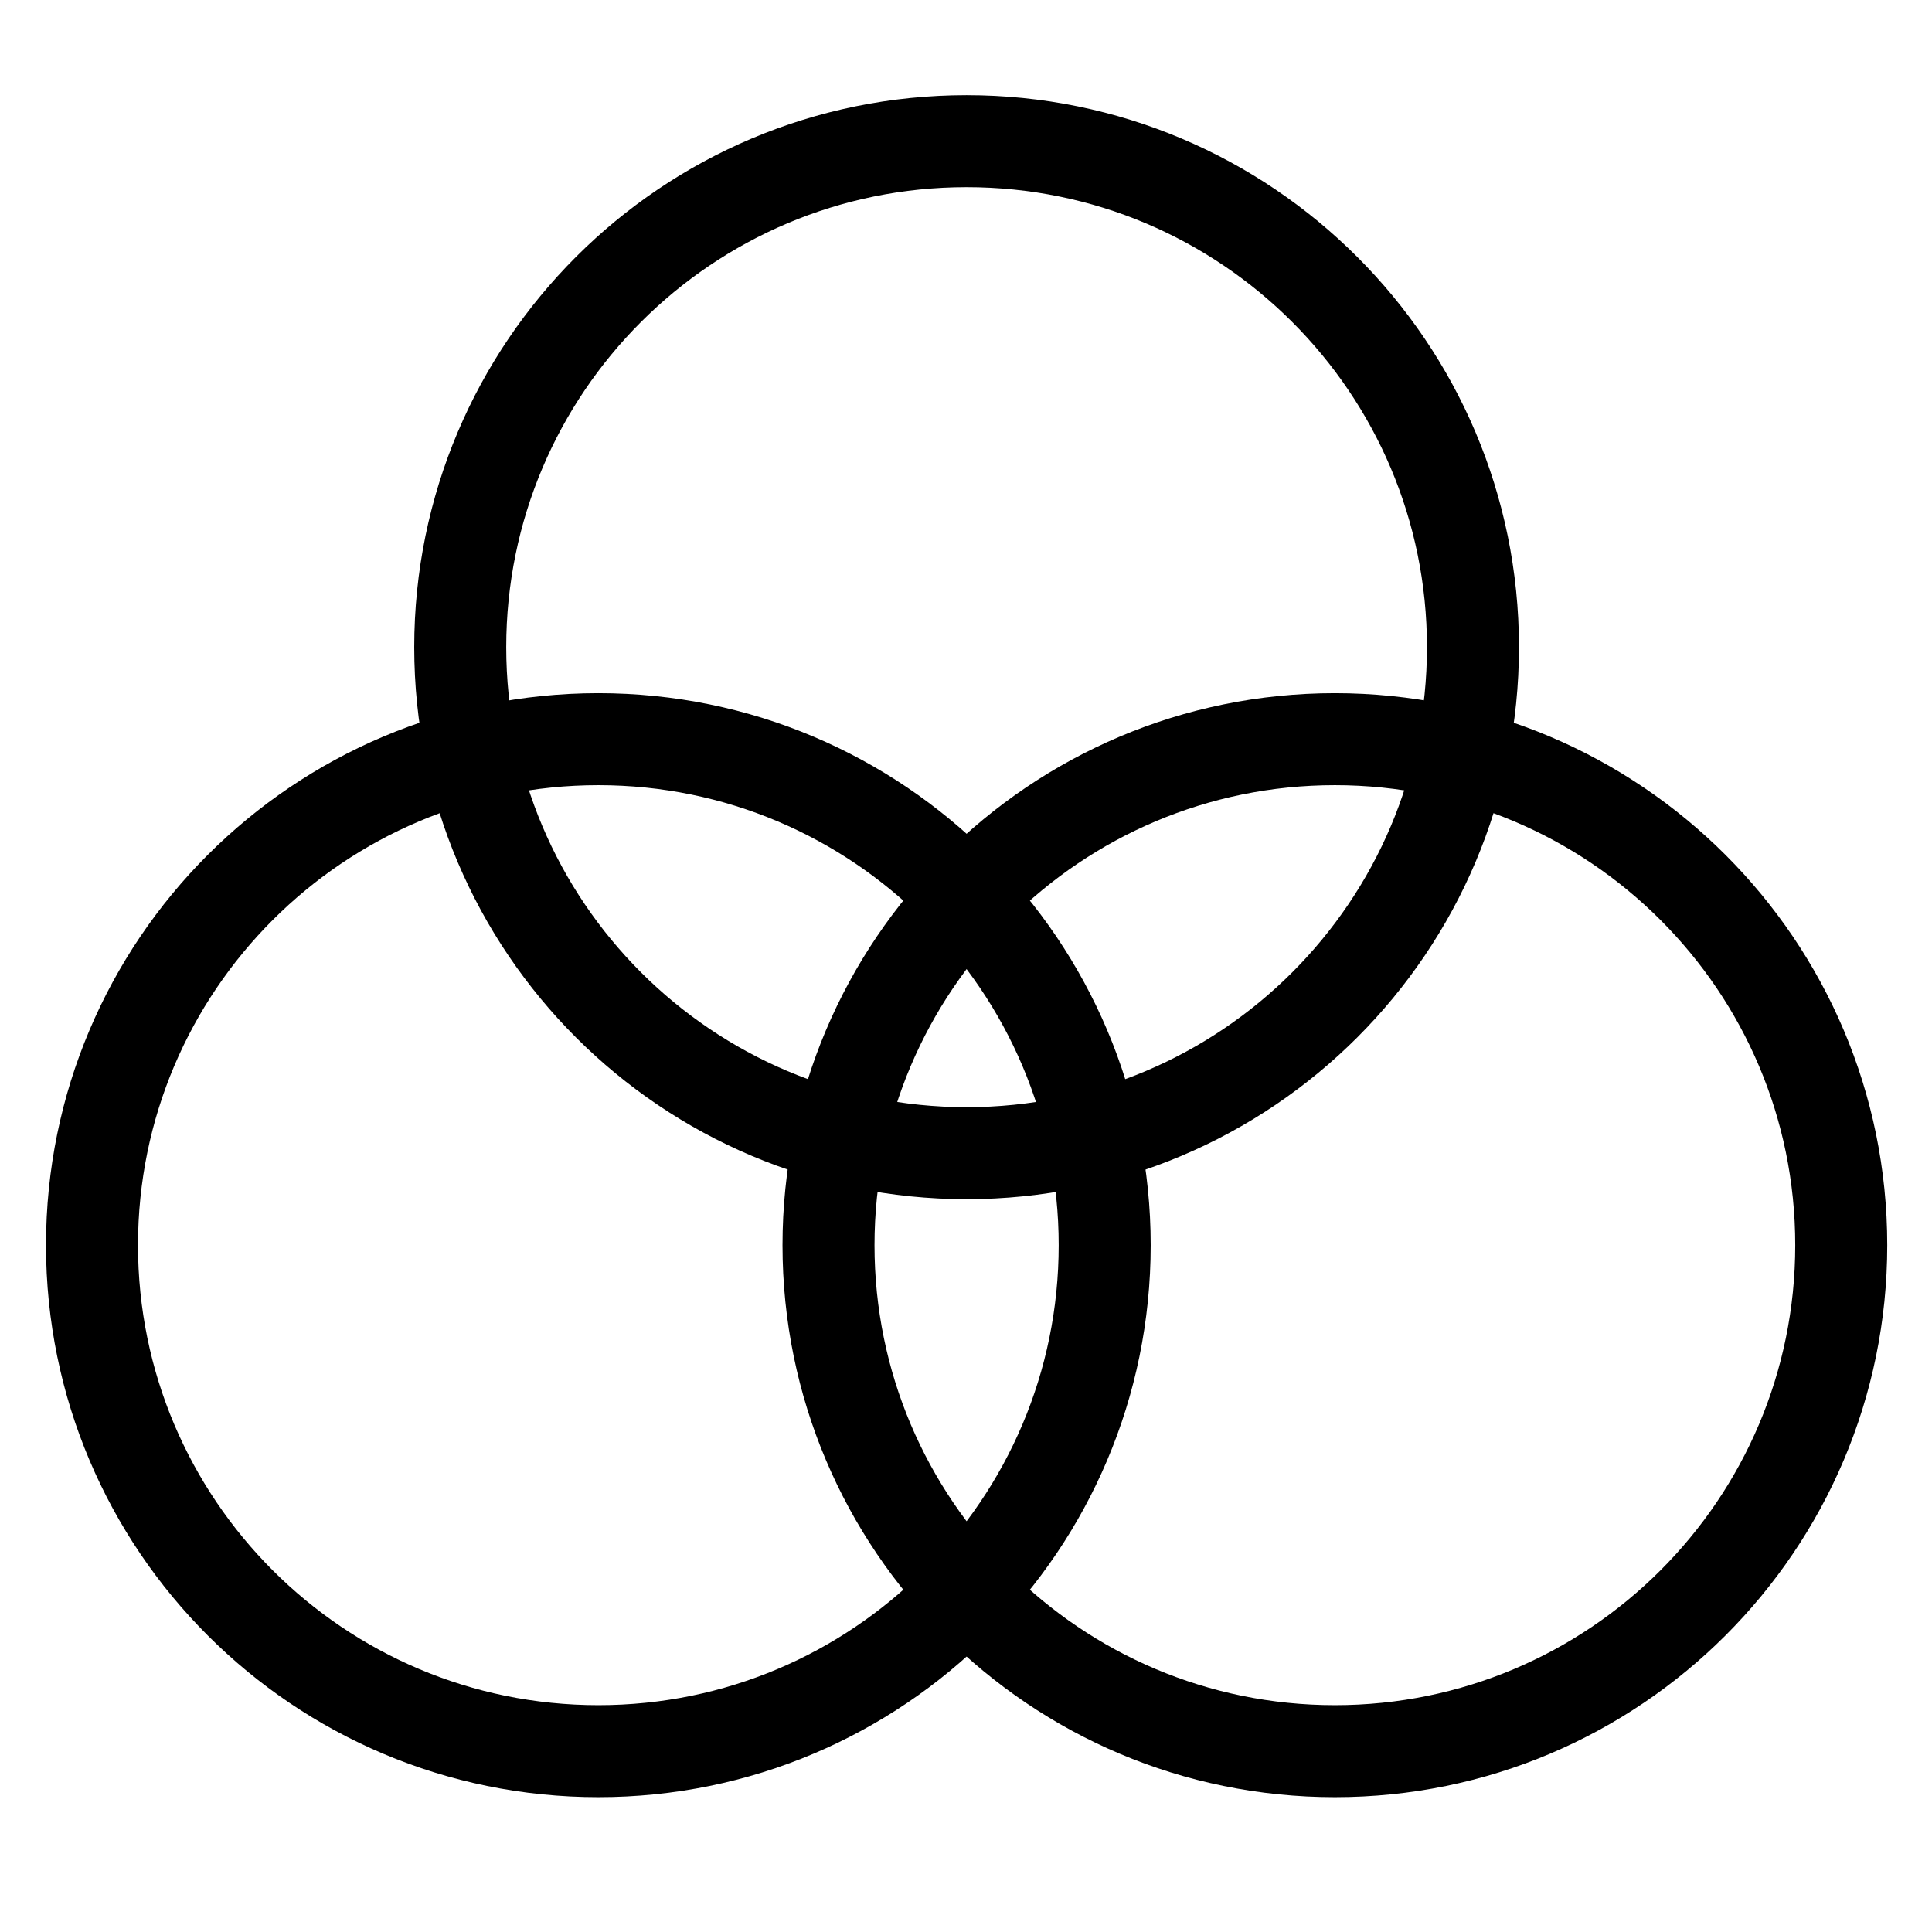
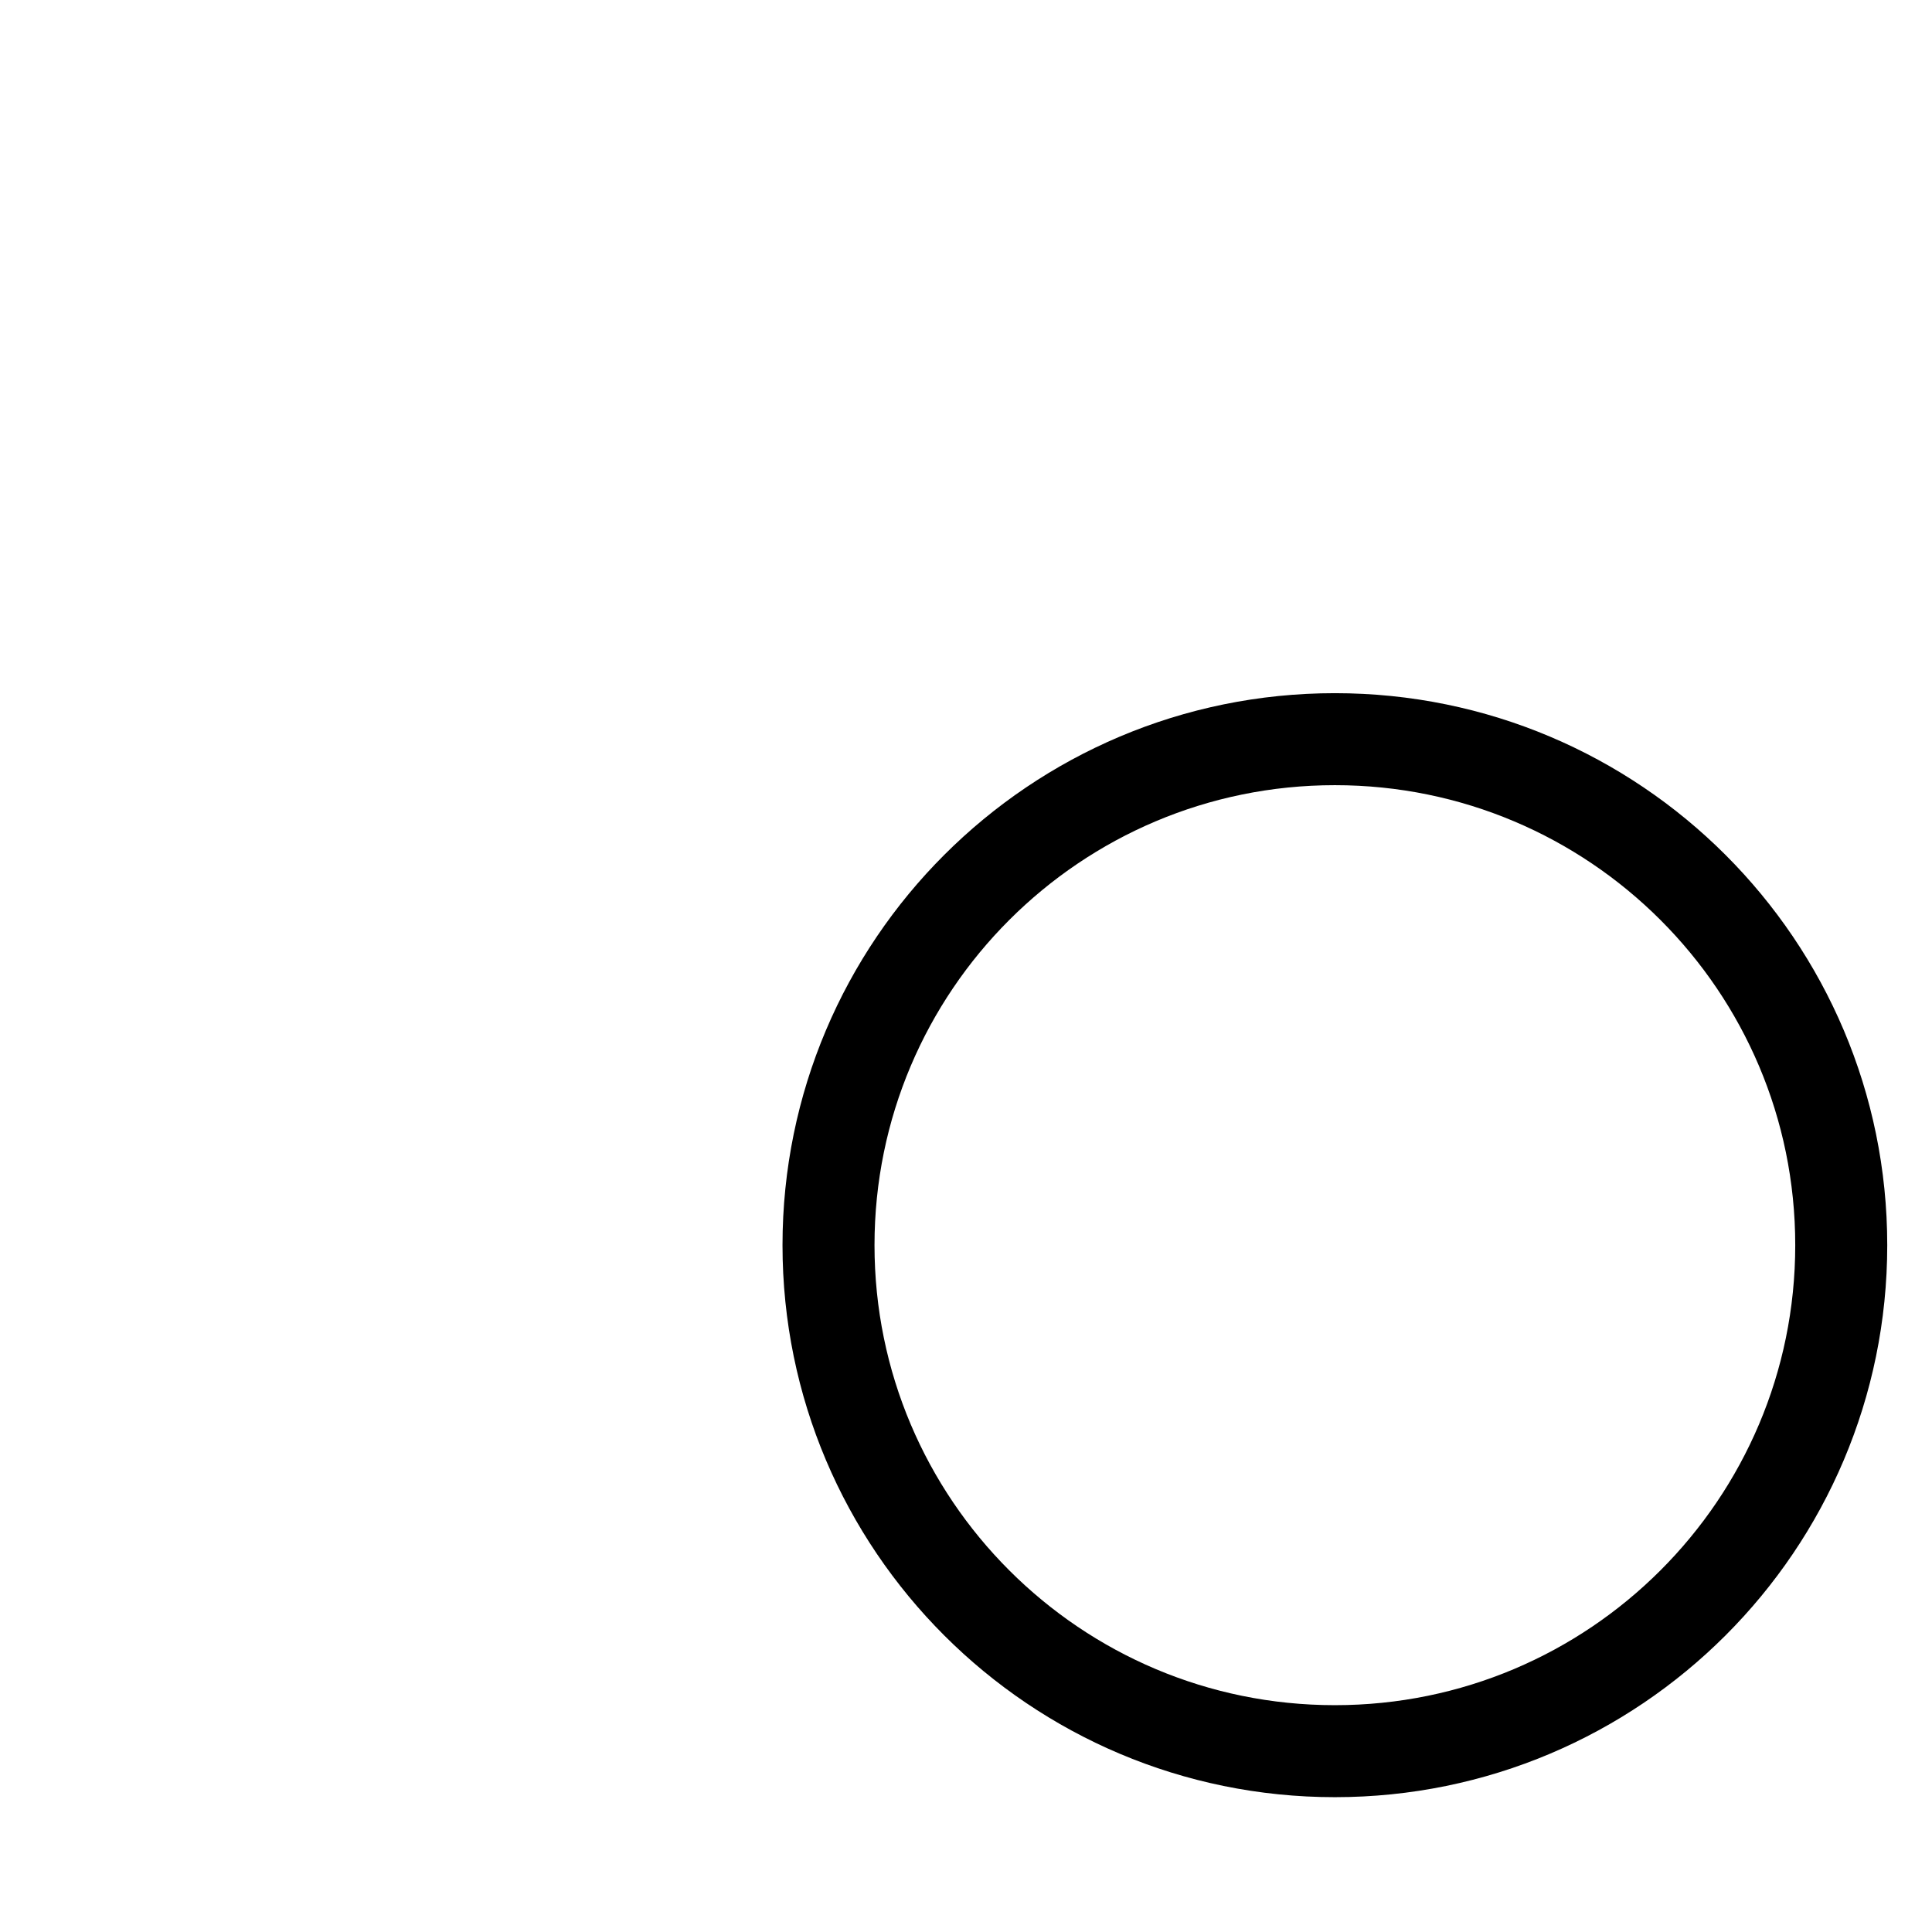
<svg xmlns="http://www.w3.org/2000/svg" width="42" height="42" viewBox="0 0 42 42" fill="none">
-   <path d="M21.013 25.069C27.093 25.069 32.021 20.144 32.021 14.069C32.021 7.994 27.093 3.069 21.013 3.069C14.934 3.069 10.005 7.994 10.005 14.069C10.005 20.144 14.934 25.069 21.013 25.069Z" stroke="black" stroke-width="2" />
  <path d="M29.019 38.069C35.098 38.069 40.027 33.144 40.027 27.069C40.027 20.994 35.098 16.069 29.019 16.069C22.939 16.069 18.011 20.994 18.011 27.069C18.011 33.144 22.939 38.069 29.019 38.069Z" stroke="black" stroke-width="2" />
-   <path d="M13.008 38.069C19.087 38.069 24.015 33.144 24.015 27.069C24.015 20.994 19.087 16.069 13.008 16.069C6.928 16.069 2 20.994 2 27.069C2 33.144 6.928 38.069 13.008 38.069Z" stroke="black" stroke-width="2" />
</svg>